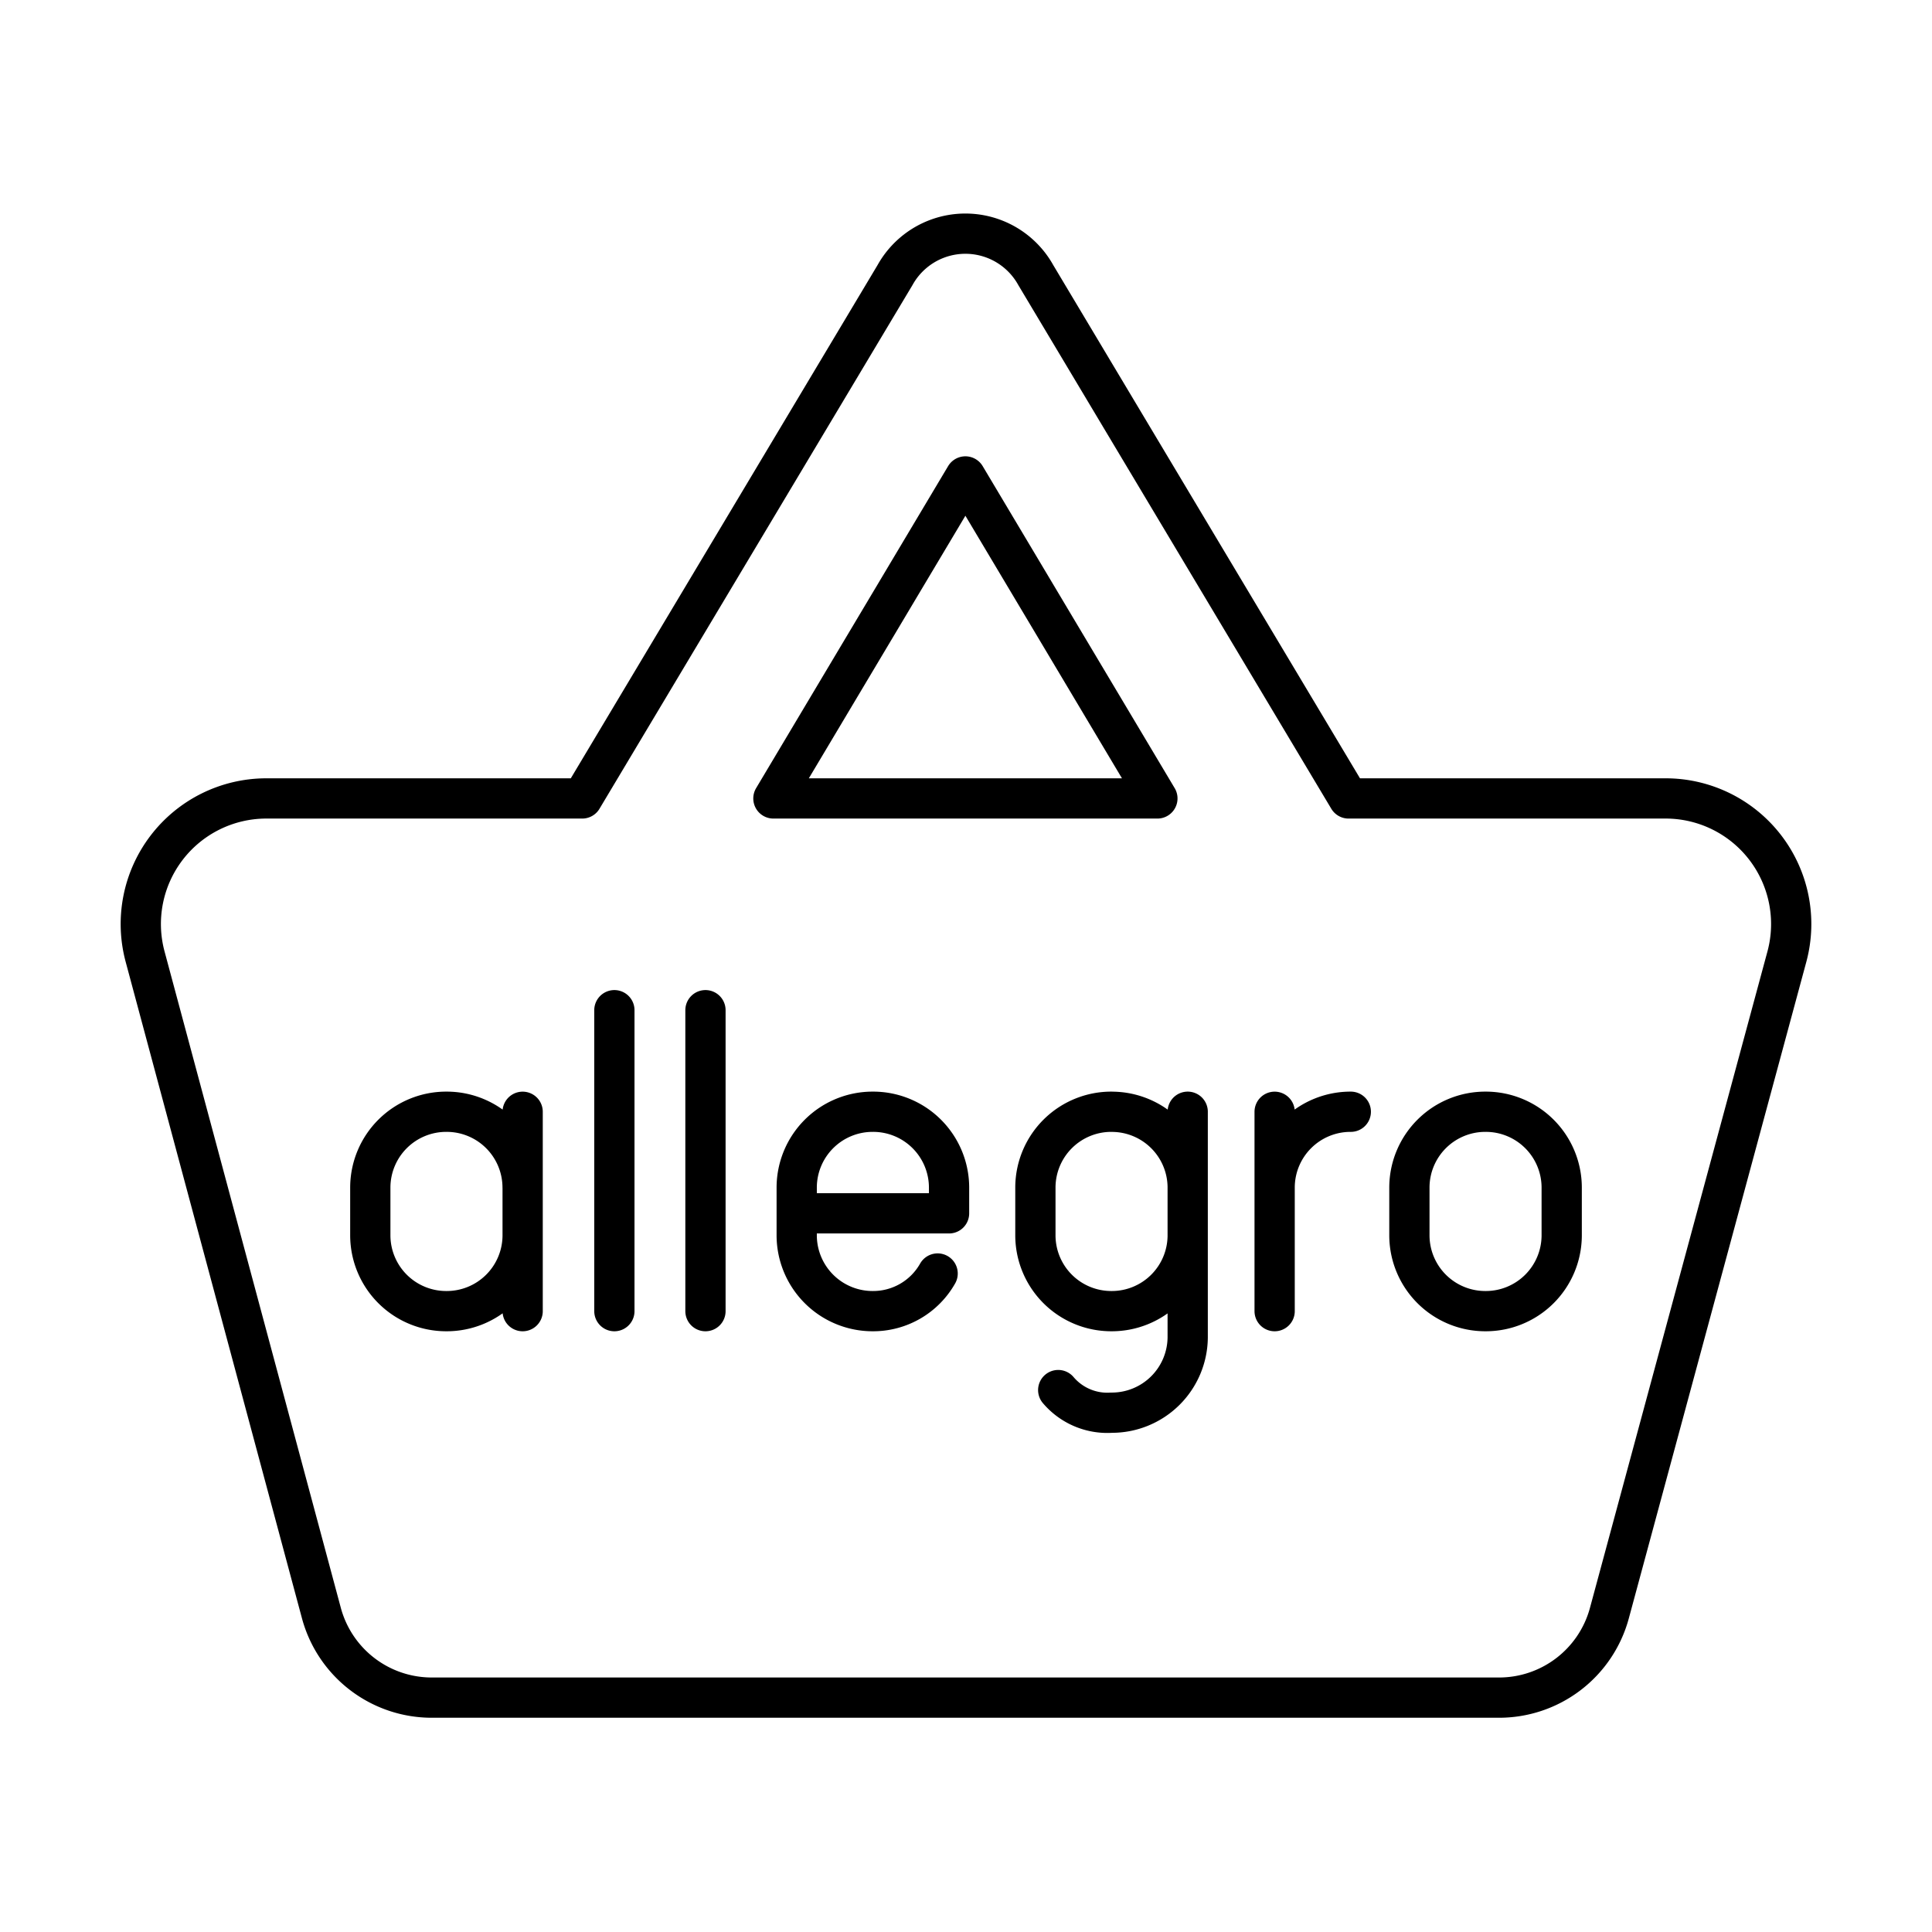
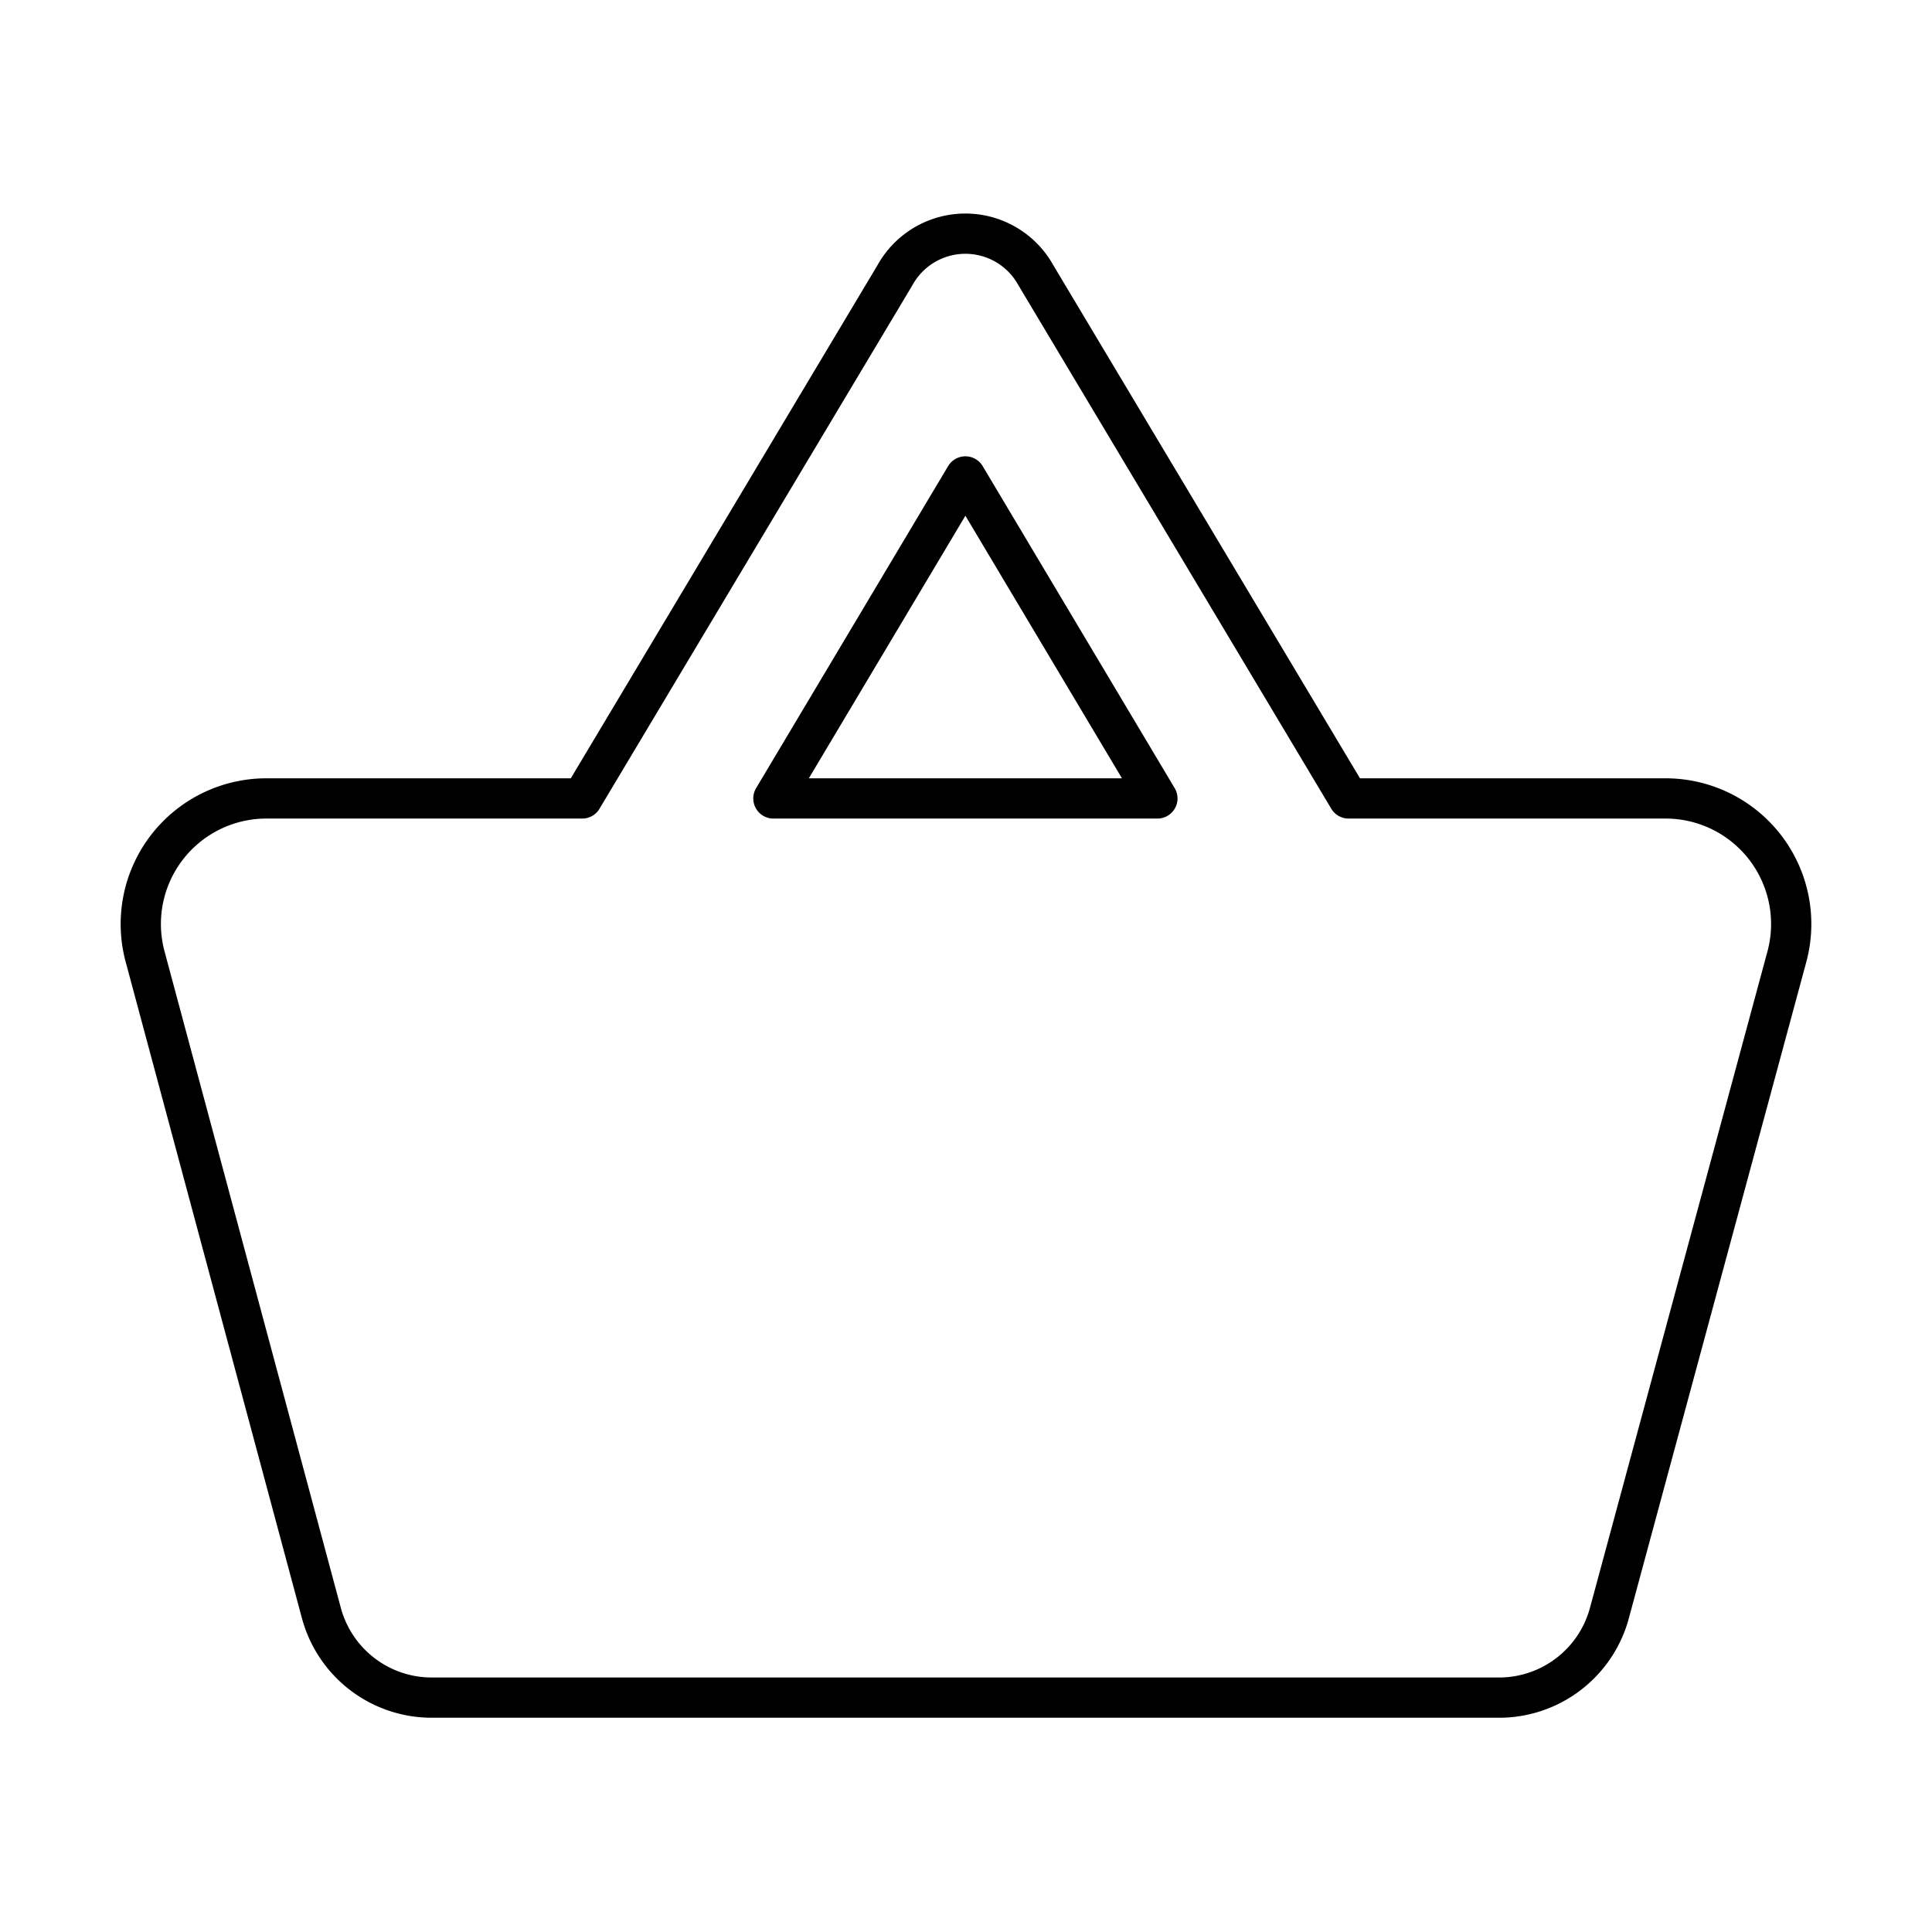
<svg xmlns="http://www.w3.org/2000/svg" width="800" height="800" viewBox="0 0 48 48">
  <path fill="none" stroke="currentColor" stroke-linecap="round" stroke-linejoin="round" d="M41.365 19.837h-7.86l-7.77-13a2 2 0 0 0-3.5 0l-7.77 13h-7.86a3.12 3.12 0 0 0-3 3.93l4.38 16.31a2.84 2.84 0 0 0 2.74 2.1h26.5a2.84 2.84 0 0 0 2.76-2.1l4.41-16.31a3.12 3.12 0 0 0-3.03-3.93m-17.38-8l4.77 8h-9.54Z" />
-   <path fill="none" stroke="currentColor" stroke-linecap="round" stroke-linejoin="round" d="M36.908 32.575a1.886 1.886 0 0 1-1.892-1.87v-1.214a1.886 1.886 0 0 1 1.892-1.87h0a1.886 1.886 0 0 1 1.892 1.87v1.215a1.886 1.886 0 0 1-1.892 1.869m-5.24-4.953v4.953m0-3.084a1.886 1.886 0 0 1 1.892-1.87h0m-20.575 3.085a1.886 1.886 0 0 1-1.893 1.869h0a1.886 1.886 0 0 1-1.892-1.87v-1.214a1.886 1.886 0 0 1 1.892-1.87h0a1.886 1.886 0 0 1 1.892 1.87m.001 3.084v-4.953m2.279-2.524v7.477m2.263-7.477v7.477m5.768-.935a1.84 1.84 0 0 1-1.608.935h0a1.886 1.886 0 0 1-1.893-1.87v-1.214a1.886 1.886 0 0 1 1.893-1.87h0a1.886 1.886 0 0 1 1.892 1.87v.654h-3.785m7.822-2.523a1.886 1.886 0 0 1 1.892 1.869v1.215a1.886 1.886 0 0 1-1.892 1.869h0a1.886 1.886 0 0 1-1.892-1.87v-1.214a1.886 1.886 0 0 1 1.892-1.87m1.892 0v5.607a1.886 1.886 0 0 1-1.892 1.87h0a1.6 1.6 0 0 1-1.325-.562" />
</svg>